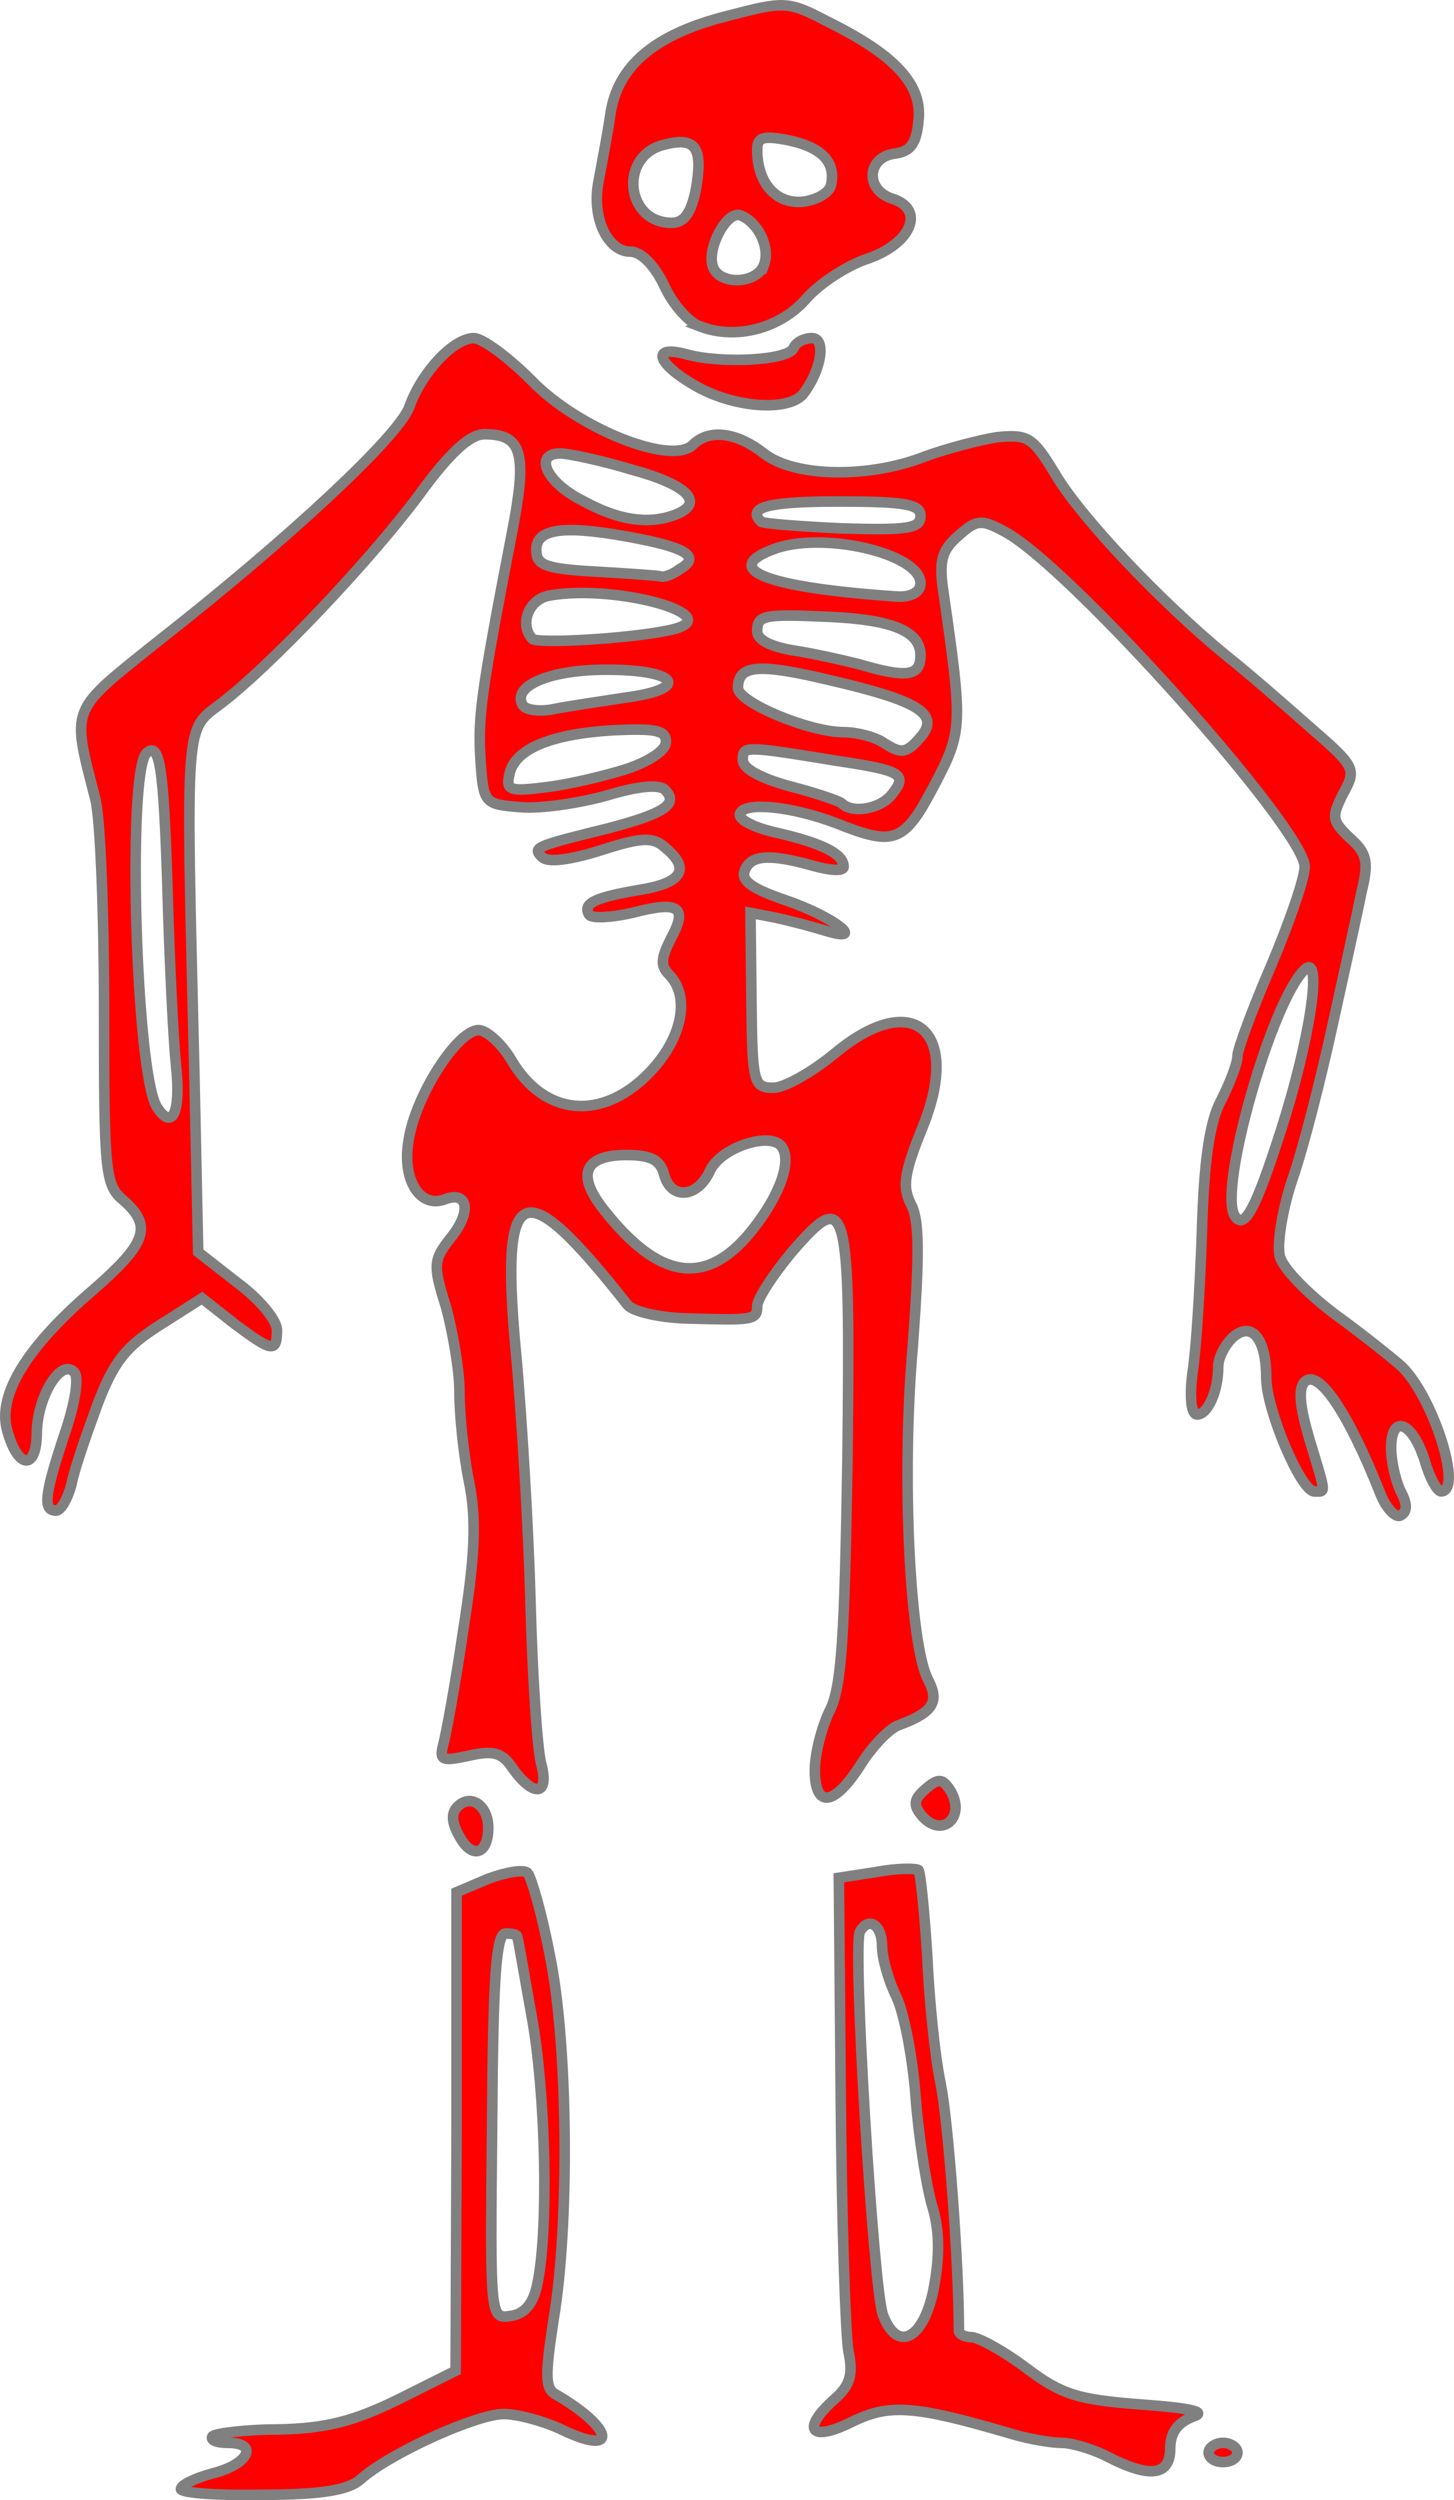
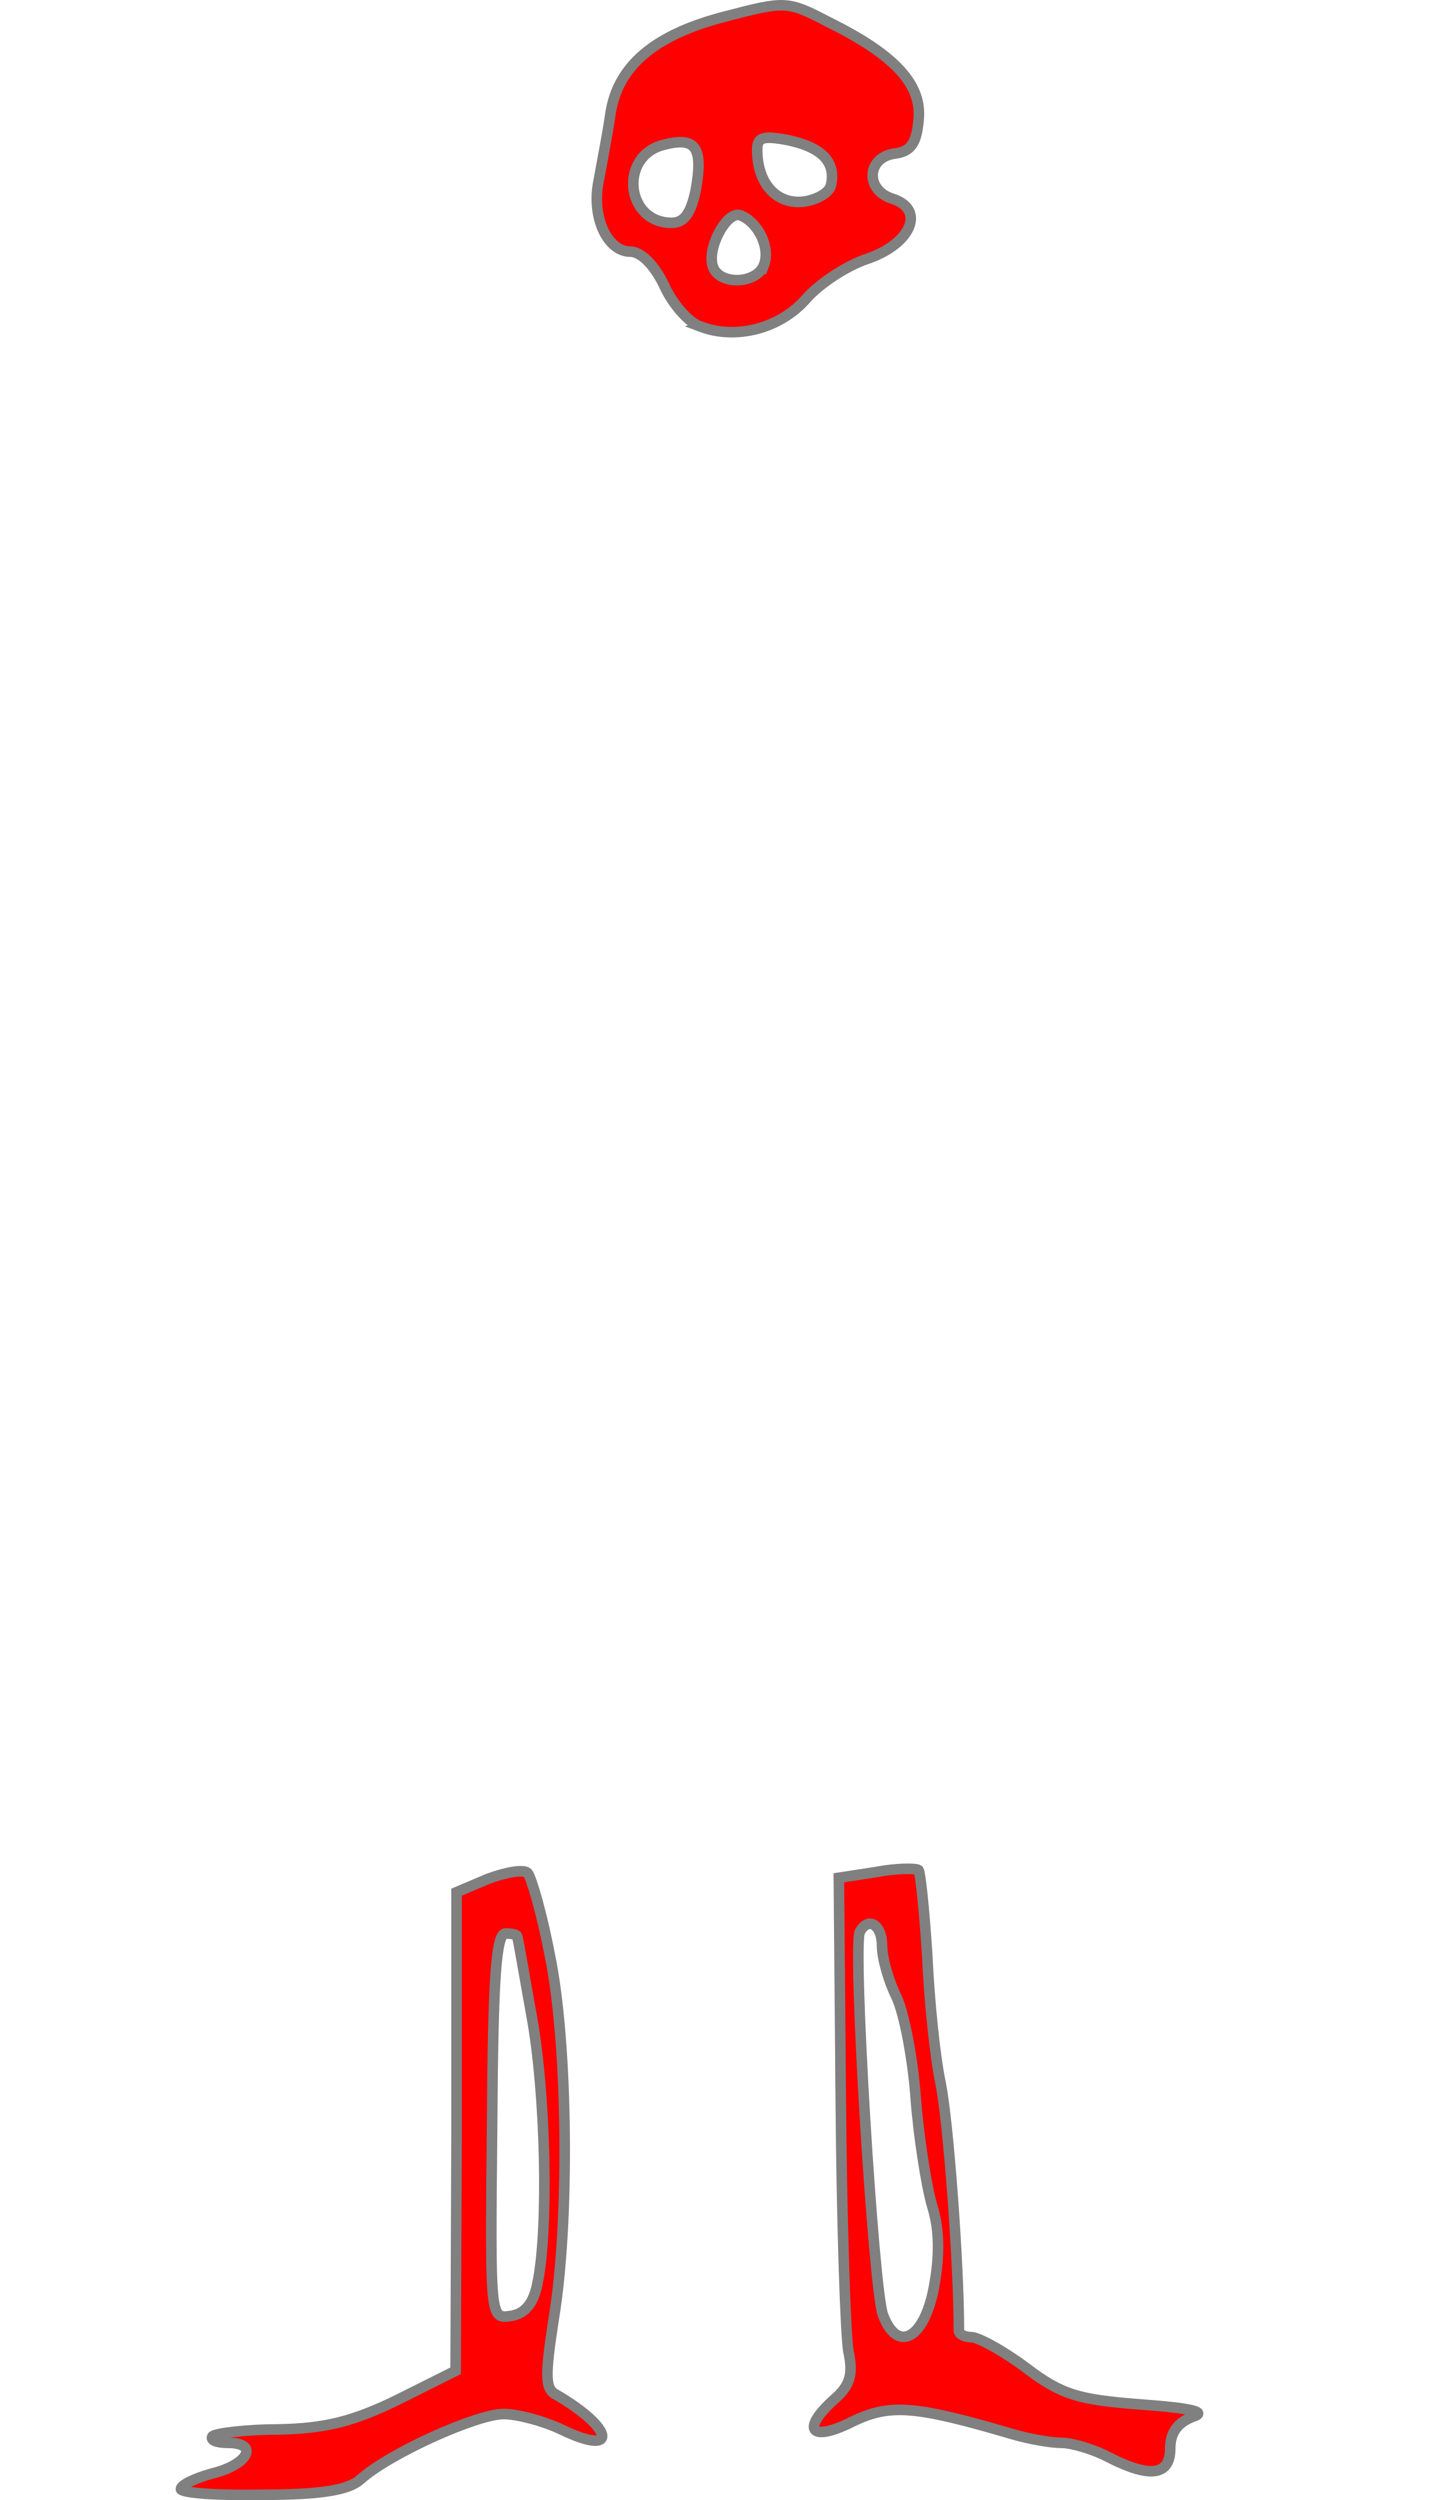
<svg xmlns="http://www.w3.org/2000/svg" id="svg3658" preserveAspectRatio="xMidYMid meet" viewBox="0 0 1513.787 2601.537" height="2601.537" width="1513.787" version="1.0">
  <g transform="translate(-1041.663,-208.157)" style="fill:#ff0000;stroke:#808080;stroke-width:11;stroke-miterlimit:4;stroke-dasharray:none" id="layer102">
    <path style="fill:#ff0000;stroke:#808080;stroke-width:11;stroke-miterlimit:4;stroke-dasharray:none" id="path3641" d="m 1230,2798 c 0,-4 14,-11 32,-16 38,-9 50,-32 17,-32 -12,0 -19,-3 -16,-7 4,-3 35,-7 69,-7 48,-1 77,-8 124,-31 l 60,-30 1,-249 v -249 l 33,-14 c 19,-7 37,-10 41,-6 4,5 15,43 23,85 19,91 21,279 4,380 -9,59 -9,72 3,78 60,35 65,65 5,36 -19,-9 -46,-16 -60,-16 -28,0 -119,41 -149,68 -12,11 -41,16 -102,16 -47,1 -85,-2 -85,-6 z m 371,-213 c 12,-55 9,-199 -6,-280 -8,-44 -14,-81 -15,-82 0,-2 -6,-3 -12,-3 -10,0 -13,48 -14,201 -2,199 -2,200 19,197 15,-2 24,-13 28,-33 z" />
    <path style="fill:#ff0000;stroke:#808080;stroke-width:11;stroke-miterlimit:4;stroke-dasharray:none" id="path3643" d="m 2196,2765 c -15,-8 -38,-15 -49,-15 -11,0 -34,-4 -51,-9 -102,-30 -128,-32 -167,-13 -44,22 -54,8 -18,-24 16,-14 19,-26 14,-49 -3,-16 -7,-134 -8,-262 l -2,-231 39,-6 c 21,-4 41,-4 44,-2 2,3 6,42 9,88 2,46 8,106 14,134 8,40 19,187 19,257 0,4 6,7 13,7 7,0 33,14 57,32 37,28 54,33 119,38 55,4 70,8 54,13 -15,6 -23,16 -23,33 0,28 -21,31 -64,9 z m -182,-177 c 6,-32 6,-60 -2,-85 -6,-21 -14,-72 -17,-112 -3,-41 -12,-88 -20,-105 -8,-16 -15,-40 -15,-53 0,-22 -14,-31 -23,-15 -8,12 14,373 24,399 15,40 43,25 53,-29 z" />
-     <path style="fill:#ff0000;stroke:#808080;stroke-width:11;stroke-miterlimit:4;stroke-dasharray:none" id="path3645" d="m 2300,2760 c 0,-5 7,-10 15,-10 8,0 15,5 15,10 0,6 -7,10 -15,10 -8,0 -15,-4 -15,-10 z" />
-     <path style="fill:#ff0000;stroke:#808080;stroke-width:11;stroke-miterlimit:4;stroke-dasharray:none" id="path3647" d="m 1520,2119 c -8,-14 -9,-24 -2,-31 14,-14 32,-1 32,22 0,28 -17,33 -30,9 z" />
-     <path style="fill:#ff0000;stroke:#808080;stroke-width:11;stroke-miterlimit:4;stroke-dasharray:none" id="path3649" d="m 2001,2097 c -9,-11 -8,-17 5,-28 13,-11 17,-10 25,2 17,28 -9,51 -30,26 z" />
-     <path style="fill:#ff0000;stroke:#808080;stroke-width:11;stroke-miterlimit:4;stroke-dasharray:none" id="path3651" d="m 1890,2050 c 0,-17 7,-44 15,-61 13,-24 16,-77 19,-265 3,-269 0,-280 -58,-213 -20,24 -36,49 -36,56 0,15 -4,15 -75,13 -27,-1 -54,-7 -60,-14 -112,-142 -134,-131 -115,62 5,59 12,170 14,247 2,77 7,152 11,168 9,33 -7,36 -29,6 -11,-17 -20,-20 -46,-14 -28,6 -31,5 -27,-11 3,-11 13,-65 21,-120 12,-76 14,-114 6,-154 -6,-29 -10,-71 -10,-94 0,-22 -7,-62 -14,-88 -14,-44 -13,-49 5,-72 22,-27 18,-49 -6,-40 -26,10 -45,-20 -38,-61 7,-47 51,-115 73,-115 8,0 24,14 34,31 34,58 93,64 142,15 36,-36 45,-81 22,-104 -9,-9 -8,-17 2,-37 18,-33 9,-40 -40,-27 -22,5 -42,6 -45,2 -7,-12 6,-18 53,-26 44,-7 53,-22 26,-44 -12,-11 -24,-11 -67,3 -32,10 -55,13 -61,7 -10,-10 -8,-11 69,-30 57,-15 74,-25 59,-40 -6,-6 -28,-4 -61,6 -29,8 -69,14 -90,12 -37,-3 -38,-4 -41,-48 -3,-45 0,-68 32,-234 17,-86 12,-106 -28,-106 -15,0 -36,19 -68,63 -52,70 -156,179 -206,217 -38,29 -37,11 -28,383 l 4,188 41,32 c 23,17 41,39 41,49 0,24 -5,23 -45,-7 l -33,-26 -44,28 c -35,22 -48,38 -65,83 -11,30 -24,67 -27,83 -4,15 -11,27 -16,27 -14,0 -12,-17 9,-80 11,-32 15,-59 10,-64 -14,-15 -38,25 -39,62 0,41 -20,39 -31,-2 -10,-37 21,-87 90,-146 55,-48 62,-66 31,-93 -19,-16 -20,-29 -20,-199 0,-101 -4,-199 -9,-218 -25,-98 -28,-90 67,-166 134,-105 250,-213 260,-243 13,-36 46,-71 67,-71 9,0 36,20 60,44 48,50 146,89 168,67 17,-17 46,-13 74,9 32,25 110,26 168,3 22,-8 56,-17 75,-20 32,-3 37,0 60,38 27,46 111,134 178,189 24,19 64,54 90,77 45,39 46,42 32,67 -12,24 -12,28 7,46 18,16 20,25 12,57 -4,21 -18,83 -30,138 -12,55 -30,126 -41,158 -11,32 -17,69 -14,82 3,13 30,40 58,61 29,21 60,46 69,54 33,32 64,130 41,130 -4,0 -12,-14 -17,-32 -13,-41 -35,-49 -35,-13 0,14 5,35 10,45 7,13 7,21 0,25 -5,3 -15,-7 -21,-22 -34,-86 -65,-131 -79,-117 -7,7 -5,26 5,60 18,59 17,54 5,54 -14,0 -50,-85 -50,-118 0,-41 -15,-59 -34,-43 -9,8 -16,22 -16,31 0,26 -11,50 -22,50 -6,0 -8,-17 -5,-42 4,-24 8,-90 10,-148 2,-73 8,-115 20,-137 9,-18 17,-38 17,-46 0,-7 16,-50 35,-94 19,-45 35,-91 35,-103 0,-39 -247,-315 -313,-349 -24,-13 -29,-12 -48,5 -17,15 -20,26 -15,59 20,139 20,144 -10,201 -31,59 -41,63 -101,39 -47,-18 -97,-23 -101,-10 -2,6 16,15 40,20 47,11 68,22 68,35 0,5 -14,4 -32,-1 -46,-13 -65,-11 -71,5 -4,11 8,19 43,31 50,17 87,46 39,31 -13,-4 -36,-10 -50,-13 l -26,-5 1,91 c 1,86 2,91 23,91 11,0 40,-16 64,-36 82,-68 133,-23 90,80 -18,45 -20,59 -11,77 9,16 9,53 2,148 -12,135 -3,312 16,347 12,23 5,34 -30,47 -10,3 -28,22 -40,41 -28,44 -48,46 -48,6 z m -71,-555 c 31,-36 48,-76 37,-93 -10,-17 -63,-1 -75,24 -13,29 -41,31 -48,4 -4,-15 -14,-20 -39,-20 -45,0 -53,21 -22,59 55,69 102,77 147,26 z m 556,-110 c 31,-96 44,-186 25,-168 -34,32 -90,228 -73,256 10,16 22,-7 48,-88 z m -1150,-67 c -3,-29 -7,-113 -9,-186 -4,-126 -8,-153 -22,-140 -20,21 -11,333 11,368 16,25 25,6 20,-42 z m 745,-283 c 17,-21 11,-25 -56,-35 -98,-16 -99,-16 -99,-1 0,9 19,19 48,27 27,7 51,15 55,18 11,11 40,6 52,-9 z m -275,-27 c 23,-8 40,-19 40,-28 0,-12 -11,-14 -55,-12 -66,4 -103,20 -108,46 -4,17 1,18 40,13 24,-3 61,-12 83,-19 z m 306,-34 c 19,-23 -4,-37 -95,-58 -75,-18 -96,-16 -96,8 0,15 74,46 110,46 14,0 32,5 40,10 20,13 25,13 41,-6 z m -308,-40 c 68,-9 55,-29 -20,-29 -59,0 -99,17 -87,37 3,5 18,7 32,4 15,-3 49,-8 75,-12 z m 307,-44 c 0,-25 -29,-37 -95,-40 -68,-3 -75,-2 -75,15 0,9 14,16 38,20 20,3 51,10 67,14 51,15 65,13 65,-9 z m -262,-26 c 68,-14 -55,-49 -125,-36 -21,4 -31,30 -17,45 6,5 99,0 142,-9 z m 262,-49 c 0,-31 -103,-55 -154,-35 -55,21 -4,40 132,49 13,0 22,-5 22,-14 z m -250,-15 c 20,-12 8,-21 -42,-31 -76,-15 -108,-12 -108,11 0,16 8,20 63,23 34,2 64,4 67,5 3,1 12,-2 20,-8 z m 250,-55 c 0,-12 -15,-15 -85,-15 -74,0 -96,6 -81,21 3,2 41,5 85,7 68,2 81,0 81,-13 z m -256,-1 c 32,-12 15,-31 -44,-47 -33,-10 -67,-17 -75,-17 -28,0 -15,30 23,49 38,21 69,25 96,15 z" />
-     <path style="fill:#ff0000;stroke:#808080;stroke-width:11;stroke-miterlimit:4;stroke-dasharray:none" id="path3653" d="m 1770,612 c -44,-24 -53,-46 -13,-35 37,10 107,6 111,-7 2,-5 10,-10 19,-10 15,0 10,33 -9,58 -15,18 -68,15 -108,-6 z" />
    <path style="fill:#ff0000;stroke:#808080;stroke-width:11;stroke-miterlimit:4;stroke-dasharray:none" id="path3655" d="m 1771,548 c -12,-4 -29,-23 -38,-43 -10,-21 -24,-35 -35,-35 -24,0 -41,-36 -33,-74 3,-17 9,-47 12,-68 7,-51 46,-84 121,-103 61,-16 64,-16 106,6 69,34 98,65 94,102 -2,24 -8,33 -25,35 -29,4 -31,38 -2,47 34,11 20,46 -25,62 -22,7 -51,26 -65,42 -27,31 -73,43 -110,29 z m 66,-64 c 7,-18 -6,-45 -25,-52 -14,-4 -35,35 -28,54 7,19 45,18 53,-2 z m -71,-78 c 8,-45 0,-56 -34,-47 -46,12 -39,81 9,81 13,0 20,-10 25,-34 z m 141,-6 c 5,-24 -11,-39 -45,-46 -26,-5 -32,-3 -32,10 0,35 20,57 48,54 15,-2 28,-10 29,-18 z" />
  </g>
</svg>